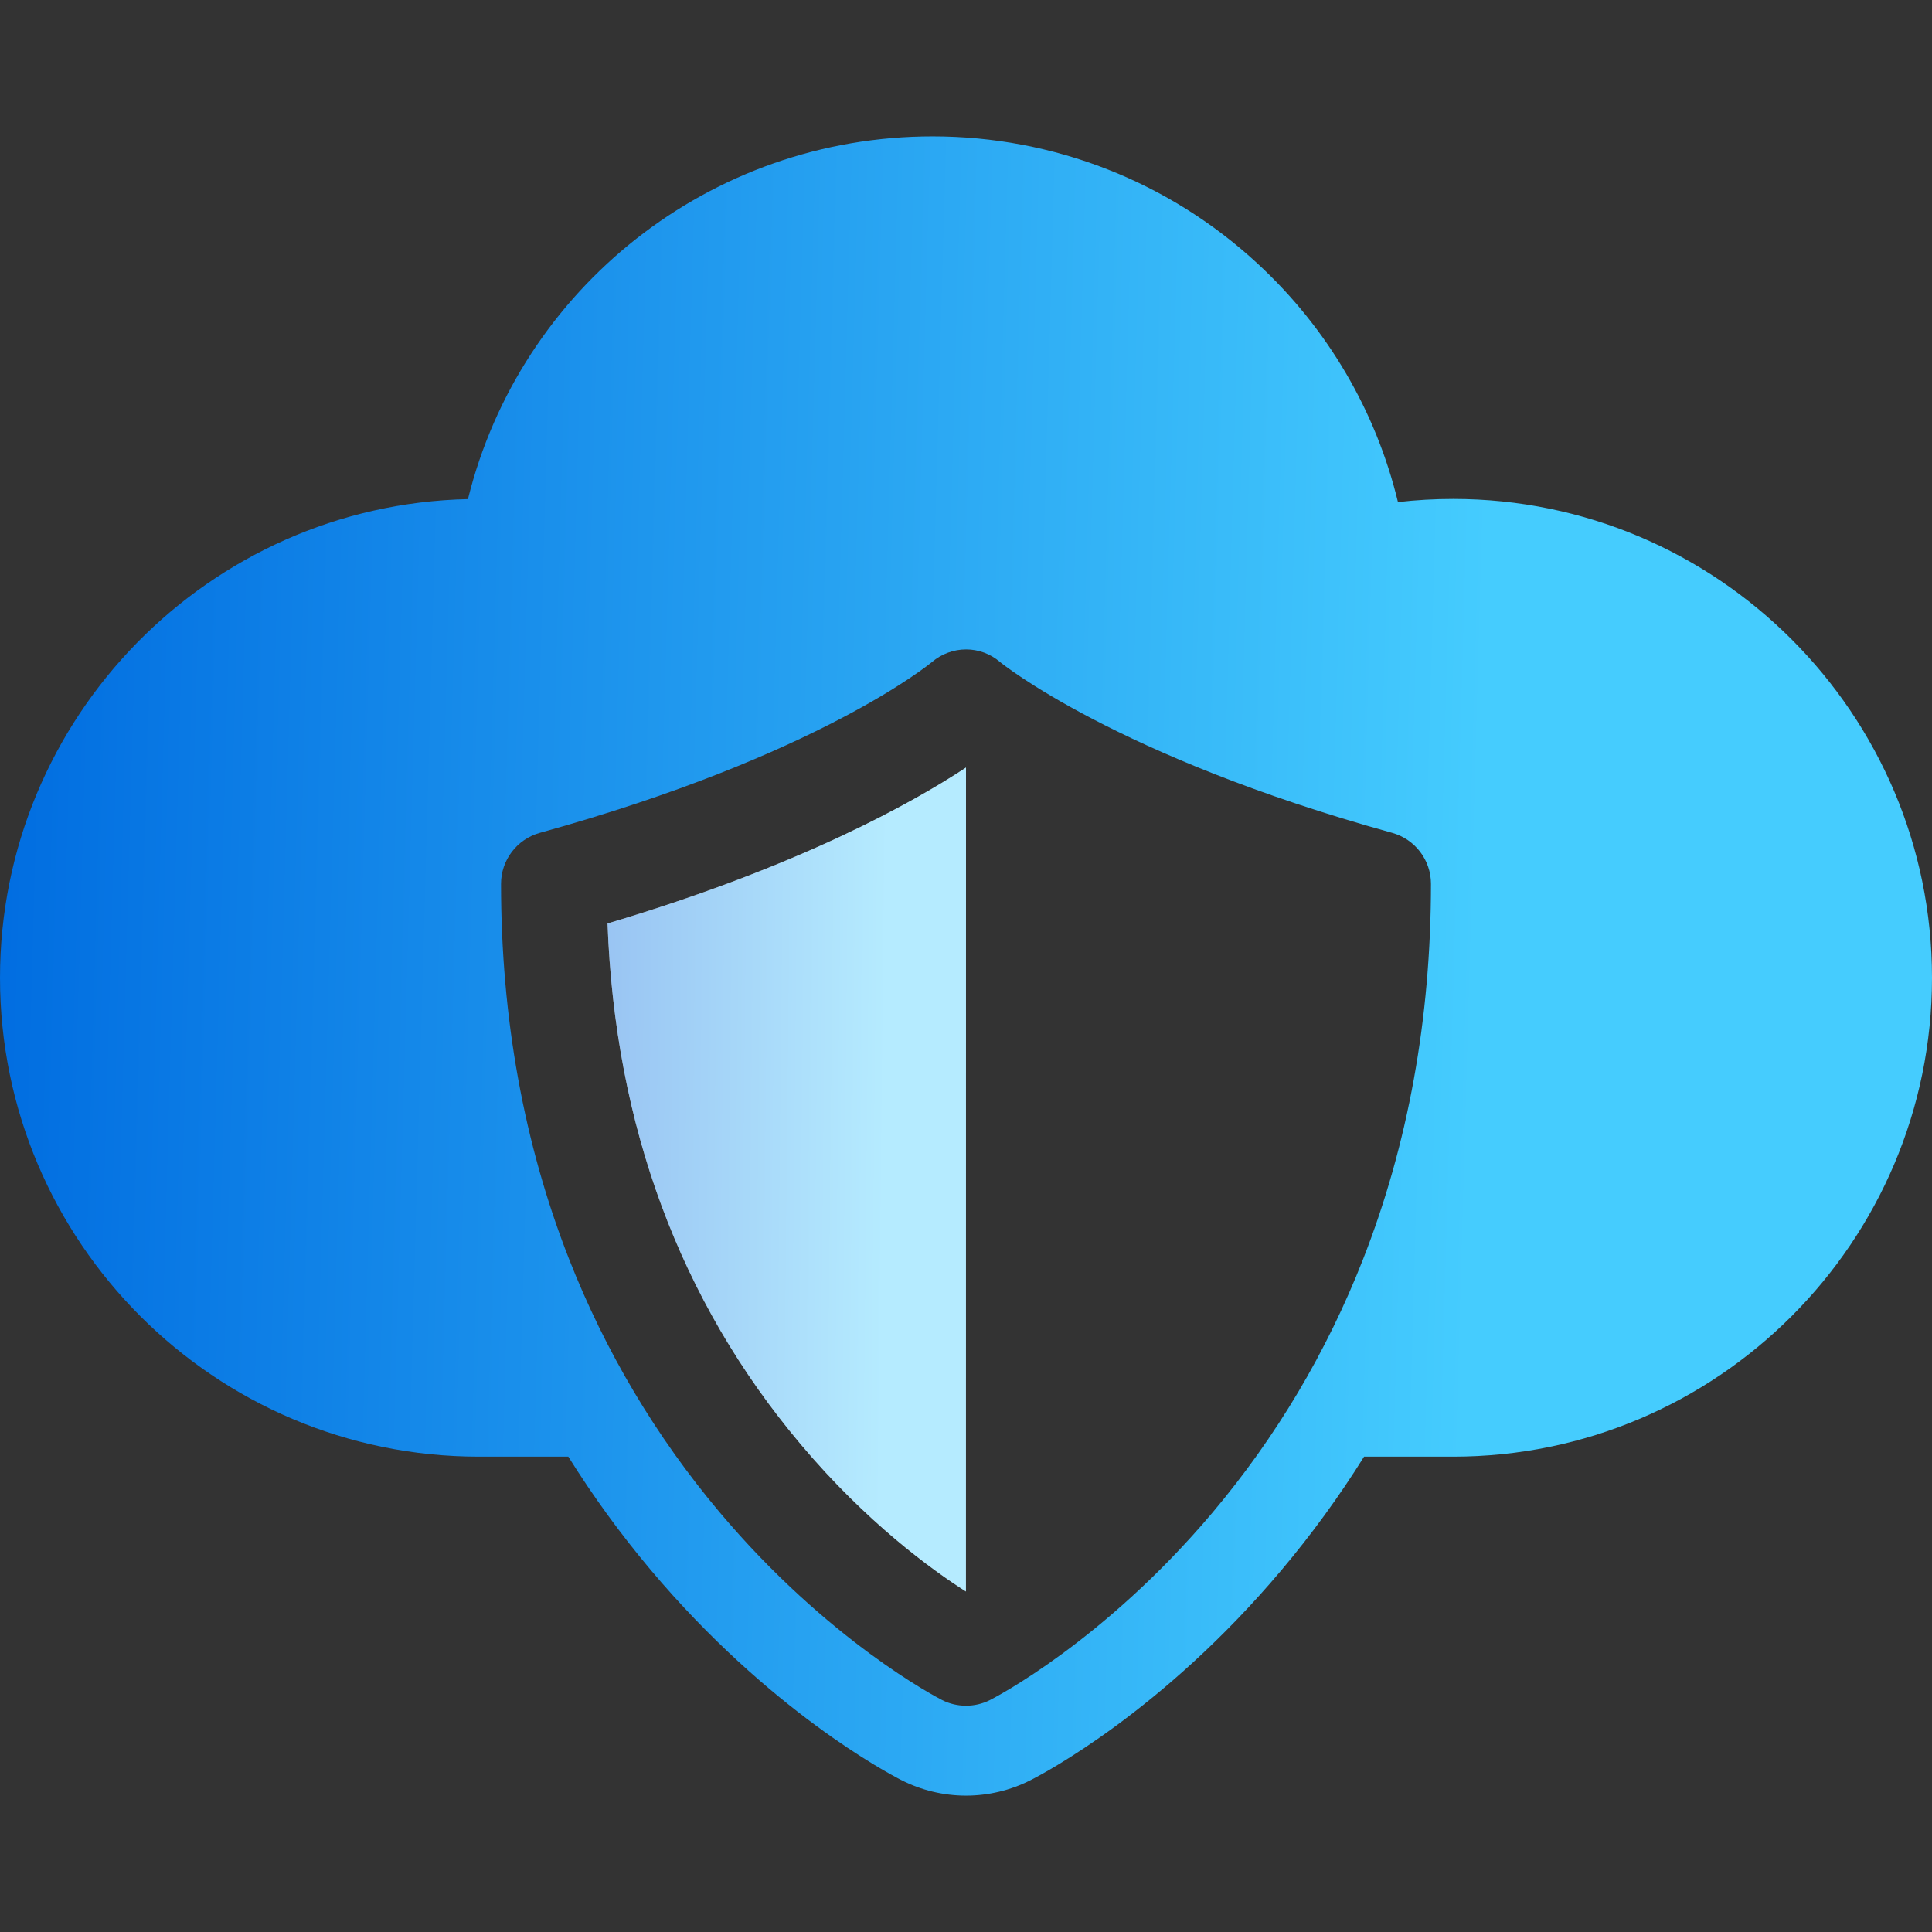
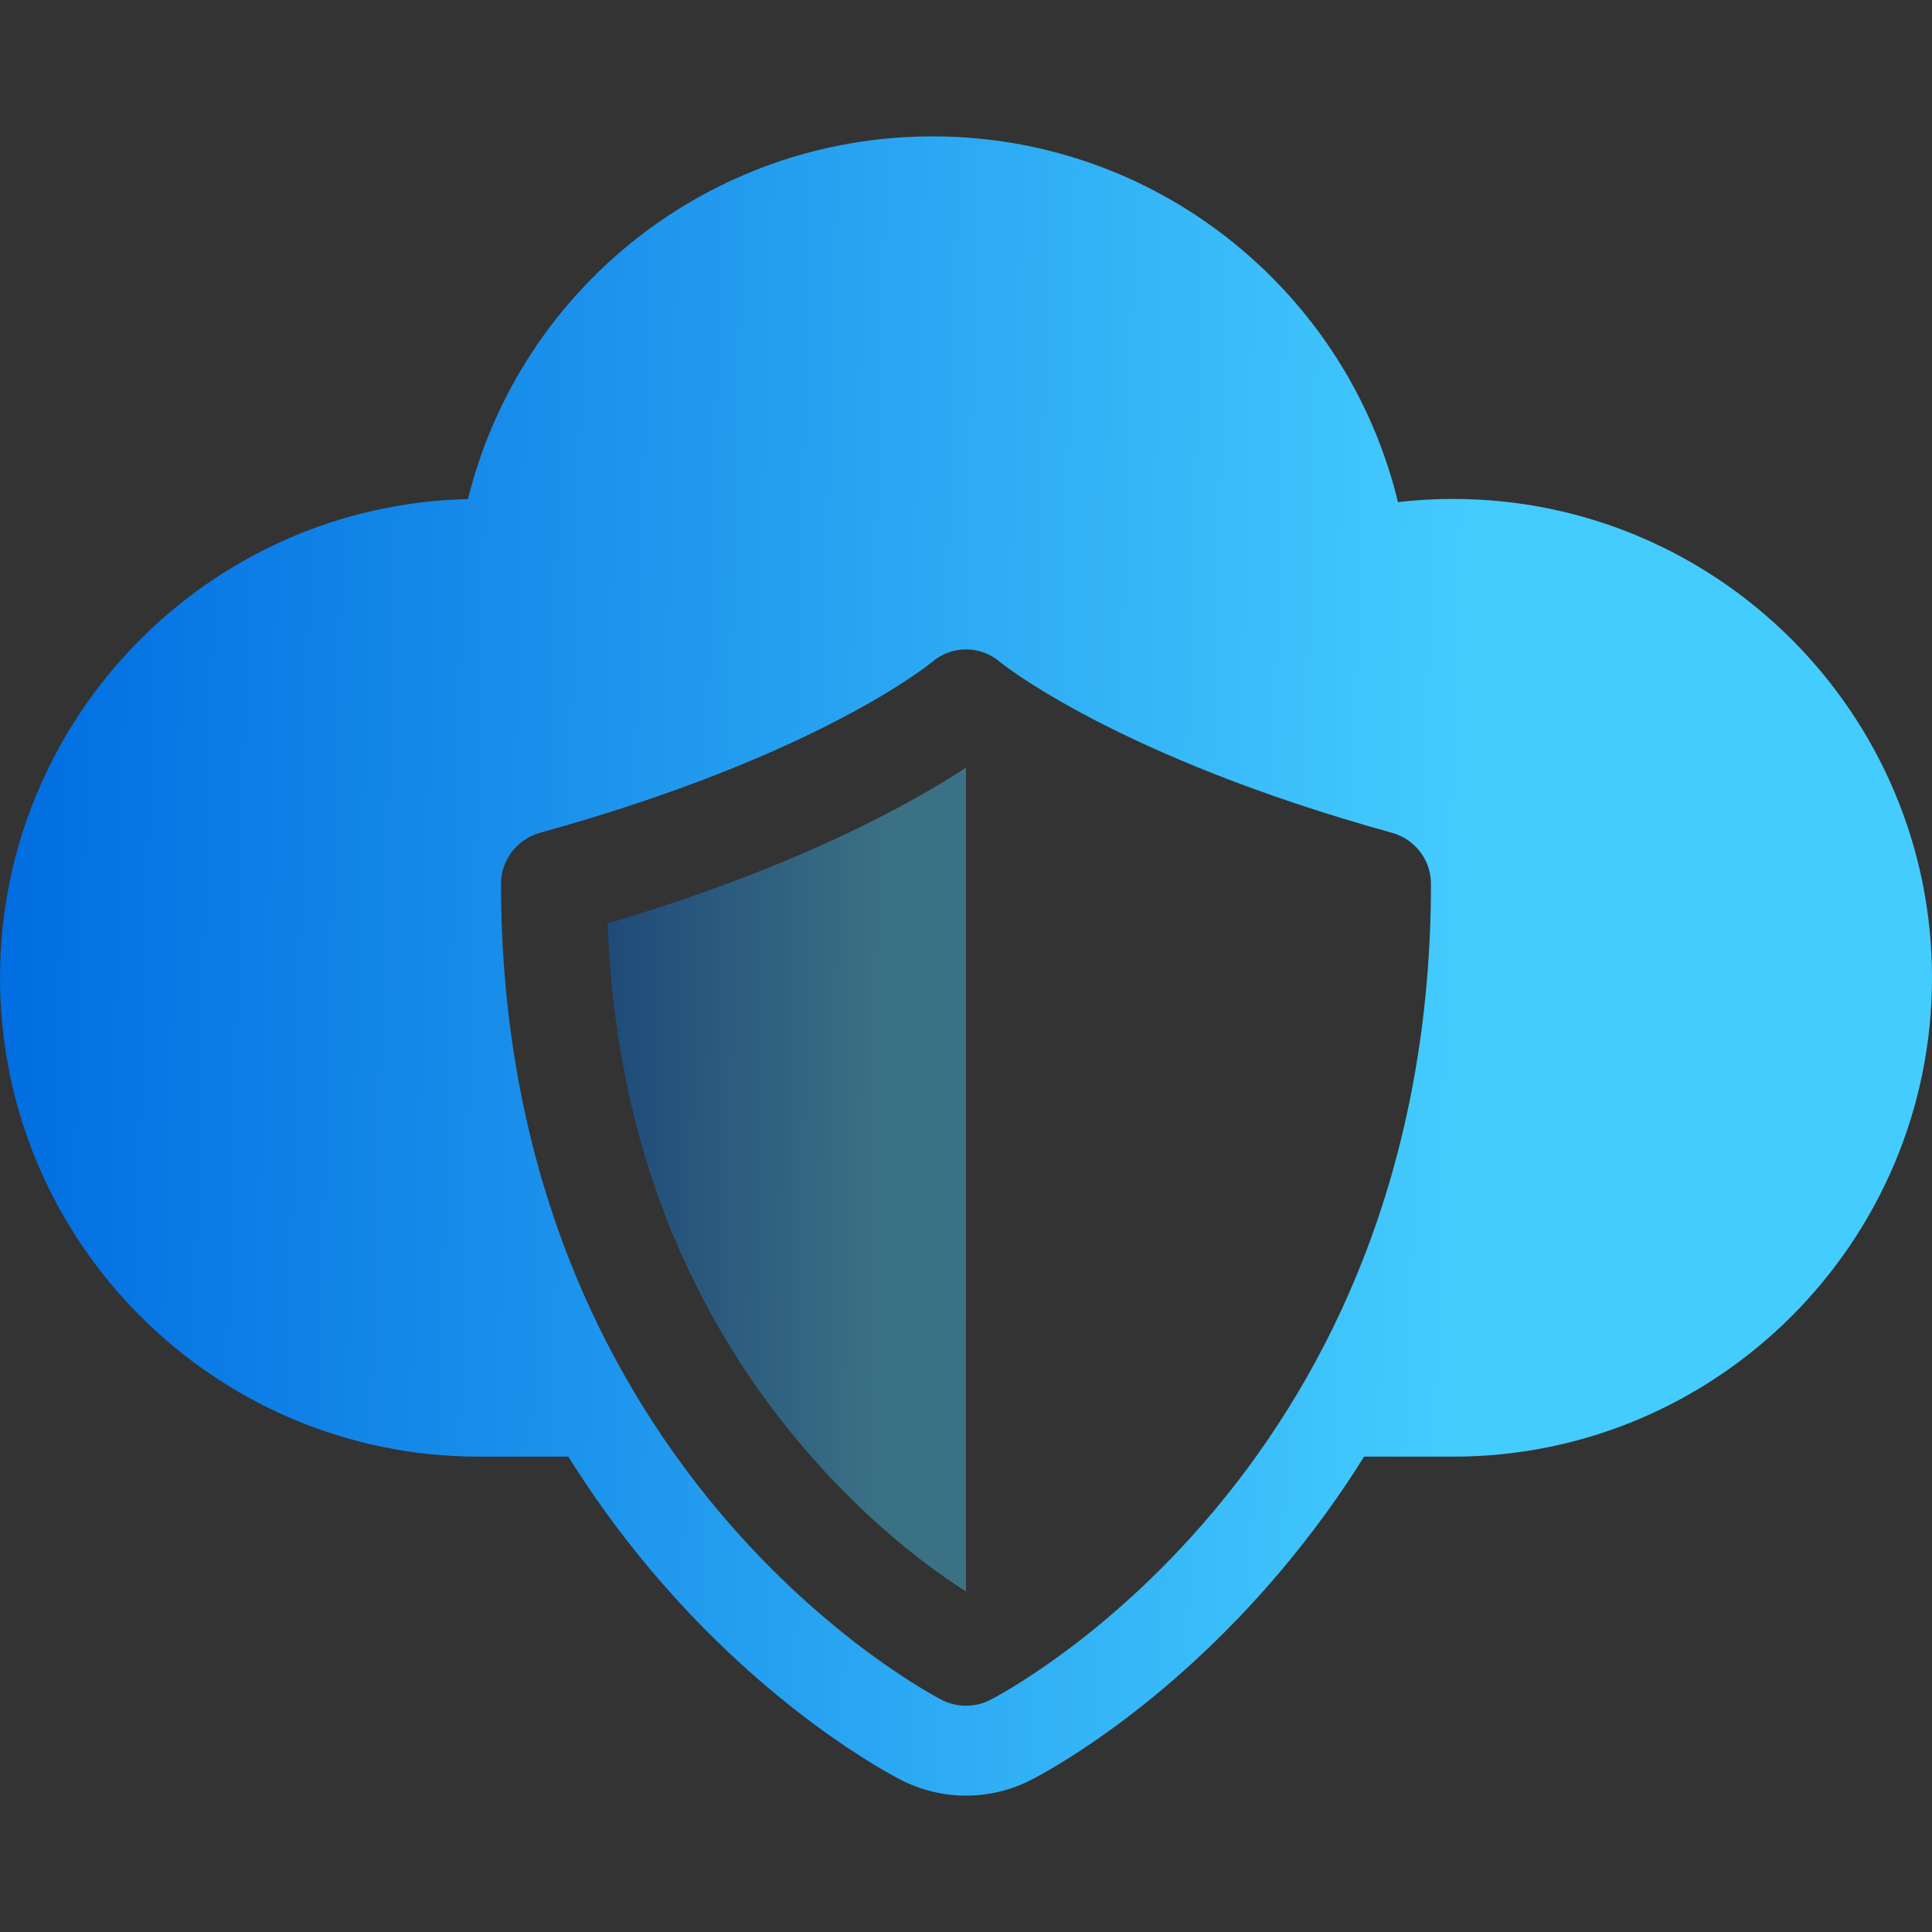
<svg xmlns="http://www.w3.org/2000/svg" width="24" height="24" viewBox="0 0 24 24" fill="none">
  <rect x="0" y="0" width="24" height="24" fill="#333333" stroke="none" />
  <path d="M18.052 6.198C17.822 6.198 17.593 6.211 17.366 6.237C17.093 5.108 16.493 4.08 15.626 3.278C14.524 2.257 13.089 1.694 11.585 1.694C8.819 1.694 6.461 3.583 5.813 6.2C2.595 6.272 0 8.912 0 12.146C0 15.427 2.668 18.095 5.948 18.095H7.06C7.367 18.587 7.709 19.057 8.084 19.503C9.554 21.249 11.032 22.029 11.195 22.112C11.443 22.239 11.721 22.306 12 22.306C12.277 22.306 12.554 22.24 12.8 22.115C12.964 22.032 14.443 21.256 15.915 19.509C16.292 19.062 16.636 18.59 16.945 18.095H18.052C21.331 18.095 24 15.427 24 12.146C24 8.866 21.331 6.198 18.052 6.198ZM16.93 15.649C16.48 16.797 15.851 17.854 15.062 18.79C13.711 20.392 12.354 21.09 12.297 21.119C12.204 21.166 12.102 21.189 12 21.189C11.898 21.189 11.795 21.166 11.702 21.118C11.645 21.089 10.288 20.387 8.938 18.784C8.149 17.846 7.52 16.79 7.07 15.643C6.509 14.215 6.224 12.646 6.224 10.979C6.224 10.684 6.422 10.425 6.706 10.346C10.175 9.387 11.562 8.237 11.576 8.225C11.822 8.016 12.18 8.014 12.424 8.225C12.436 8.235 13.866 9.398 17.294 10.346C17.578 10.425 17.776 10.684 17.776 10.979C17.776 12.65 17.491 14.221 16.93 15.649Z" fill="url(#paint0_linear_135_2308)" />
-   <path d="M9.943 17.937C10.764 18.913 11.577 19.501 11.999 19.77L12 9.535C11.353 9.962 9.939 10.761 7.547 11.472C7.64 13.984 8.445 16.157 9.943 17.937Z" fill="white" />
  <path d="M9.943 17.937C10.764 18.913 11.577 19.501 11.999 19.77L12 9.535C11.353 9.962 9.939 10.761 7.547 11.472C7.64 13.984 8.445 16.157 9.943 17.937Z" fill="url(#paint1_linear_135_2308)" fill-opacity="0.4" />
  <defs>
    <linearGradient id="paint0_linear_135_2308" x1="-0.314" y1="13.364" x2="18.298" y2="13.886" gradientUnits="userSpaceOnUse">
      <stop stop-color="#006CE0" />
      <stop offset="1" stop-color="#45CCFE" />
    </linearGradient>
    <linearGradient id="paint1_linear_135_2308" x1="7.489" y1="15.33" x2="10.944" y2="15.366" gradientUnits="userSpaceOnUse">
      <stop stop-color="#006CE0" />
      <stop offset="1" stop-color="#45CCFE" />
    </linearGradient>
  </defs>
</svg>